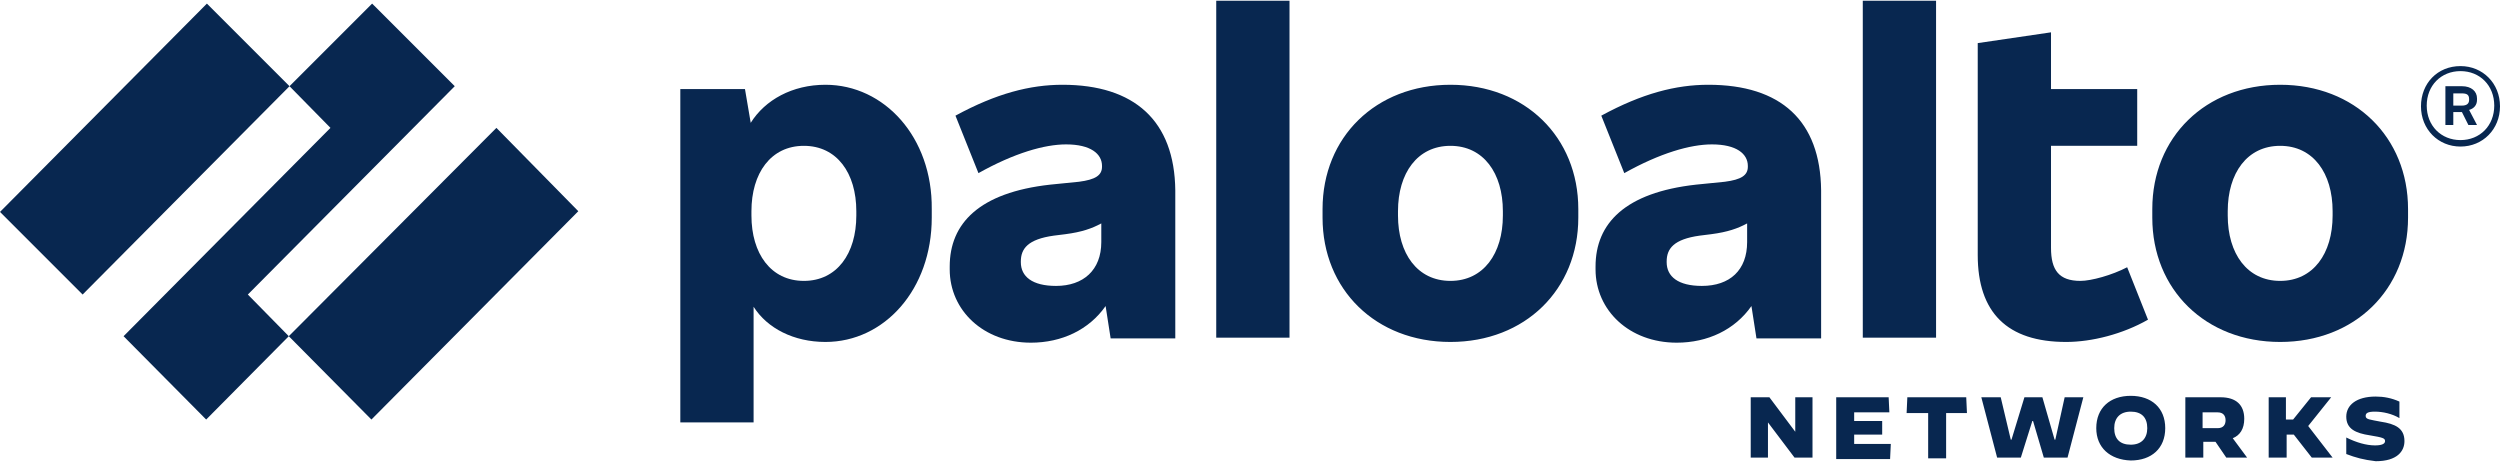
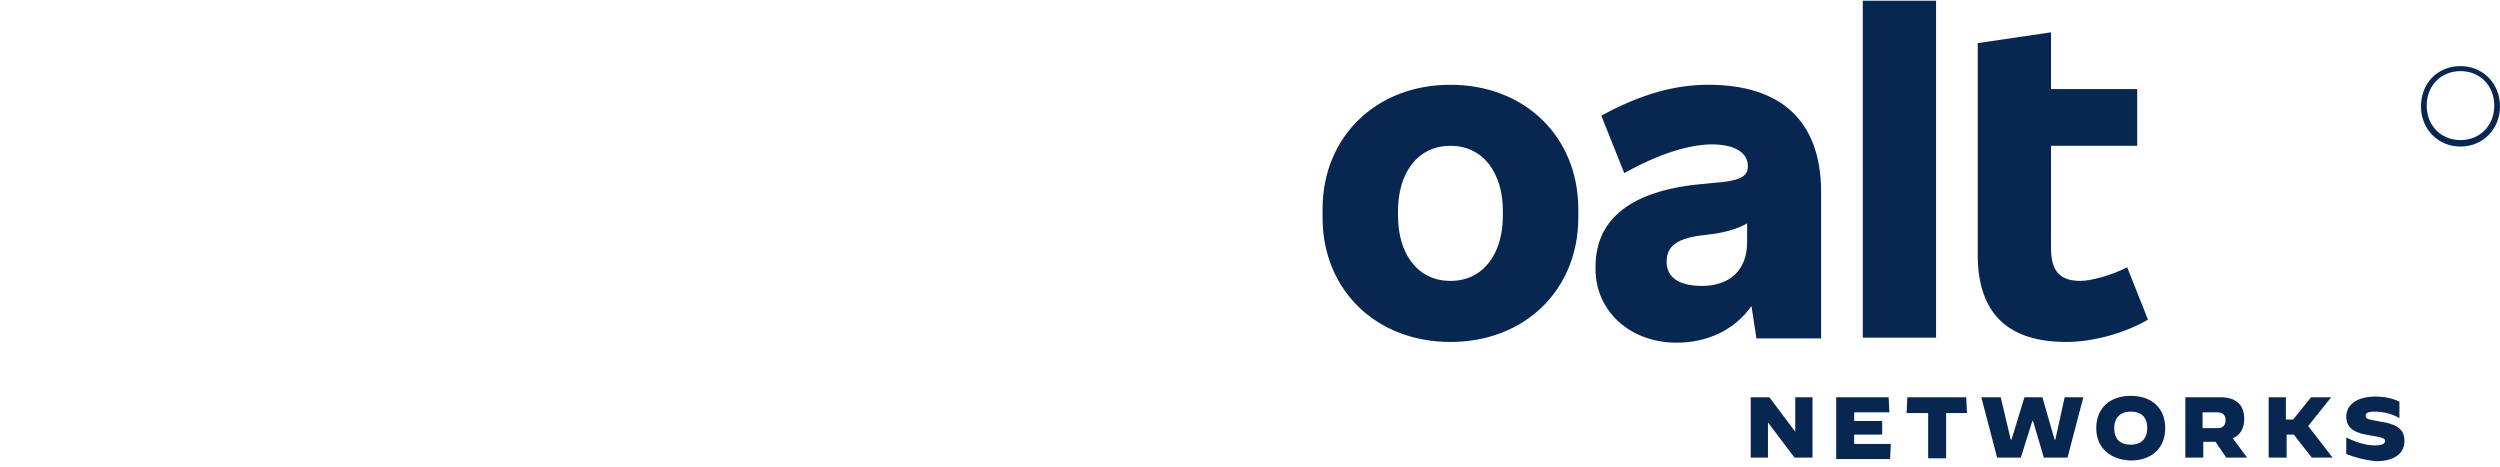
<svg xmlns="http://www.w3.org/2000/svg" version="1.1" id="Layer_1" x="0px" y="0px" viewBox="0 0 348 65" style="enable-background:new 0 0 348 65;" xml:space="preserve">
  <style type="text/css">
	.st0{fill-rule:evenodd;clip-rule:evenodd;fill:#082750;}
</style>
  <g>
-     <path class="st0" d="M147,39.8c-3.3,0-4.9-1.3-4.9-3.3v-0.1c0-1.8,1-3.1,4.6-3.6l1.6-0.2c2.3-0.3,3.7-0.8,5-1.5v2.6   C153.3,37.6,150.8,39.8,147,39.8 M147.9,11.8c-4.5,0-9.2,1.2-14.9,4.3l3.2,8c5-2.8,9.2-4,12.2-4c3.4,0,5,1.3,5,3v0.1   c0,1.2-0.9,1.8-3.2,2.1l-4,0.4c-9.9,1.1-14,5.4-14,11.4v0.4c0,5.7,4.7,10.2,11.3,10.2c4.3,0,8.1-1.8,10.4-5.1l0.7,4.5h9V26.5   C163.5,16.8,157.9,11.8,147.9,11.8" />
-     <path class="st0" d="M63.3,12L51.8,0.5L40.3,12l5.7,5.8l-28.8,29l11.5,11.6l11.5-11.6L34.5,41L63.3,12 M0,29.5L11.5,41l28.8-29   L28.8,0.5L0,29.5 M40.2,46.8l11.5,11.6l28.8-29L69.1,17.8L40.2,46.8" />
-     <path class="st0" d="M169.3,47h10.2V0.1h-10.2V47z M119.2,30c0,5.3-2.7,9.1-7.3,9.1c-4.6,0-7.3-3.8-7.3-9.1v-0.6   c0-5.3,2.7-9.1,7.3-9.1c4.6,0,7.3,3.8,7.3,9.1L119.2,30L119.2,30z M114.9,11.8c-4.6,0-8.4,2.1-10.4,5.3l-0.8-4.7h-9v46.4h10.2V42.7   c1.9,3,5.6,4.9,10,4.9c8.2,0,14.8-7.3,14.8-17.3v-1.2C129.8,19.1,123.1,11.8,114.9,11.8L114.9,11.8z M324.7,30   c0,5.3-2.7,9.1-7.3,9.1c-4.6,0-7.3-3.8-7.3-9.1v-0.6c0-5.3,2.7-9.1,7.3-9.1c4.6,0,7.3,3.8,7.3,9.1V30z M317.4,11.8   c-10.4,0-17.8,7.3-17.8,17.3v1.2c0,10,7.4,17.3,17.8,17.3c10.4,0,17.8-7.3,17.8-17.3v-1.2C335.2,19.1,327.8,11.8,317.4,11.8   L317.4,11.8z M341.5,13h1.2c0.7,0,1,0.2,1,0.8v0.1c0,0.5-0.3,0.8-1,0.8h-1.2V13z M344.8,13.9v-0.2c0-1-0.8-1.7-2.1-1.7h-2.3v5.4   h1.1v-1.8h1.2l0.9,1.8h1.2l-1.1-2.1C344.4,15.1,344.8,14.6,344.8,13.9L344.8,13.9z" />
    <path class="st0" d="M342.5,19.5c-2.7,0-4.7-2-4.7-4.8c0-2.8,2-4.8,4.7-4.8s4.7,2,4.7,4.8C347.2,17.5,345.2,19.5,342.5,19.5    M342.5,9.2c-3.2,0-5.5,2.4-5.5,5.6s2.4,5.6,5.5,5.6s5.5-2.4,5.5-5.6C348,11.6,345.6,9.2,342.5,9.2 M259.3,47h10.2V0.1h-10.2V47z    M289.6,39.1c-3,0-4.1-1.5-4.1-4.6V20.3h12v-7.9h-12V4.5L275.3,6v29.5c0,8,4.1,12.1,12.3,12.1c3.6,0,7.9-1.1,11.4-3.1l-2.9-7.3   C294,38.3,291.1,39.1,289.6,39.1 M236.9,39.8c-3.3,0-4.9-1.3-4.9-3.3v-0.1c0-1.8,1-3.1,4.6-3.6l1.6-0.2c2.3-0.3,3.7-0.8,5-1.5v2.6   C243.2,37.6,240.8,39.8,236.9,39.8 M237.8,11.8c-4.5,0-9.2,1.2-14.9,4.3l3.2,8c5-2.8,9.2-4,12.2-4c3.4,0,5,1.3,5,3v0.1   c0,1.2-0.9,1.8-3.2,2.1l-4,0.4c-9.9,1.1-14,5.4-14,11.4v0.4c0,5.7,4.7,10.2,11.3,10.2c4.3,0,8.1-1.8,10.4-5.1l0.7,4.5h9V26.5   C253.4,16.8,247.9,11.8,237.8,11.8 M209.2,30c0,5.3-2.7,9.1-7.3,9.1c-4.6,0-7.3-3.8-7.3-9.1v-0.6c0-5.3,2.7-9.1,7.3-9.1   c4.6,0,7.3,3.8,7.3,9.1V30z M201.9,11.8c-10.4,0-17.8,7.3-17.8,17.3v1.2c0,10,7.4,17.3,17.8,17.3c10.4,0,17.8-7.3,17.8-17.3v-1.2   C219.7,19.1,212.3,11.8,201.9,11.8L201.9,11.8z M243.7,55.3h2.6l3.6,4.8h0v-4.8h2.4v8.4h-2.5l-3.7-4.9h0v4.9h-2.4V55.3 M255.6,55.3   h7.3l0.1,2.1h-4.9v1.2h3.9v1.9h-3.9v1.3h5.1l-0.1,2.1h-7.5V55.3 M268.3,57.5h-2.9l0.1-2.2h8.2l0.1,2.2h-2.9v6.3h-2.5V57.5    M275.8,55.3h2.7l1.4,5.9h0.1l1.8-5.9h2.5l1.7,5.9h0.1l1.3-5.9h2.6l-2.2,8.4h-3.3l-1.5-5.1h-0.1l-1.6,5.1H278L275.8,55.3    M298.9,59.6c0-1.5-0.8-2.3-2.3-2.3c-1.5,0-2.3,0.9-2.3,2.3c0,1.5,0.8,2.3,2.3,2.3C298.1,61.9,298.9,61,298.9,59.6 M291.8,59.6   c0-2.8,1.9-4.5,4.8-4.5s4.8,1.7,4.8,4.5c0,2.8-1.9,4.5-4.8,4.5C293.7,64,291.8,62.3,291.8,59.6 M308.7,59.6c0.8,0,1.1-0.5,1.1-1.1   s-0.3-1.1-1.1-1.1h-2.1v2.2H308.7z M304.2,55.3h4.9c2.2,0,3.3,1.1,3.3,3c0,1.4-0.6,2.3-1.6,2.7l2,2.7h-2.9l-1.5-2.2h-1.7v2.2h-2.5   L304.2,55.3L304.2,55.3z M315.7,55.3h2.5v3.1h1l2.5-3.1h2.8l0,0l-3.2,4l3.4,4.4l0,0h-2.9l-2.5-3.2h-1v3.2h-2.5V55.3 M326.6,63.2   v-2.3h0c1.4,0.7,2.8,1.1,4,1.1c0.9,0,1.4-0.2,1.4-0.6c0-0.4-0.3-0.5-2.1-0.8c-2-0.3-3.3-0.9-3.3-2.6c0-1.6,1.4-2.8,4.1-2.8   c1.1,0,2.2,0.2,3.3,0.7v2.3l0,0c-1-0.6-2.3-0.9-3.4-0.9c-1,0-1.3,0.2-1.3,0.6c0,0.5,0.6,0.5,2.1,0.8c2,0.3,3.3,0.9,3.3,2.7   c0,1.4-1,2.8-4,2.8C329,64,327.9,63.7,326.6,63.2" />
  </g>
</svg>